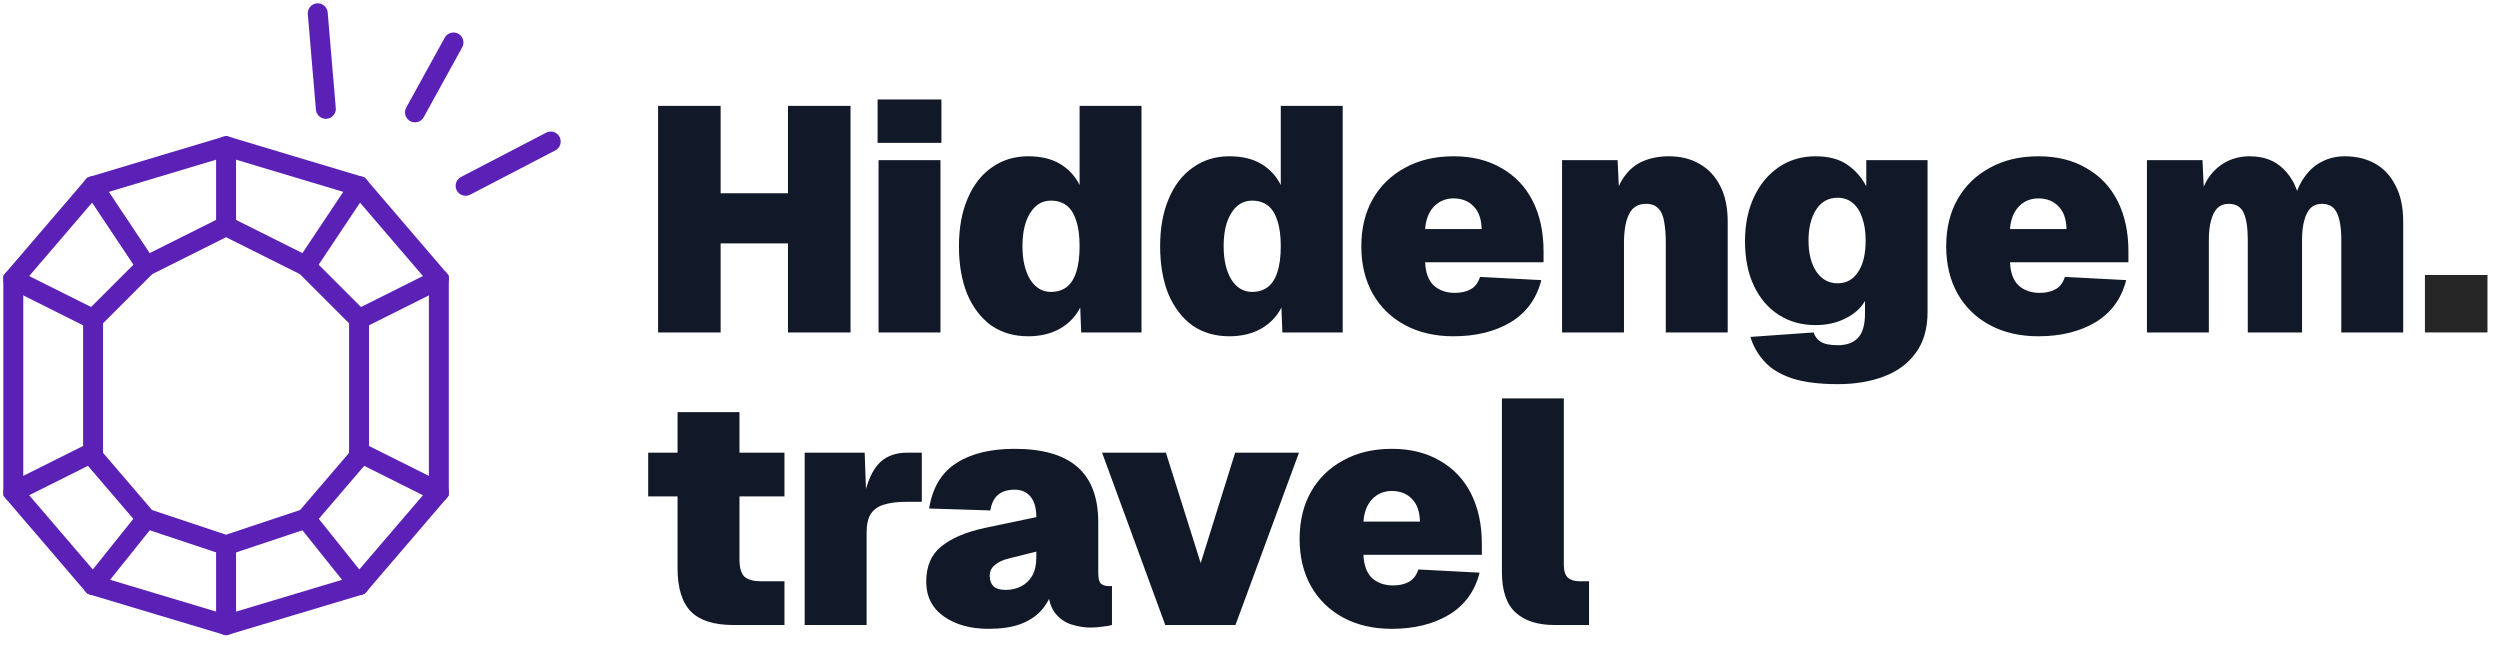
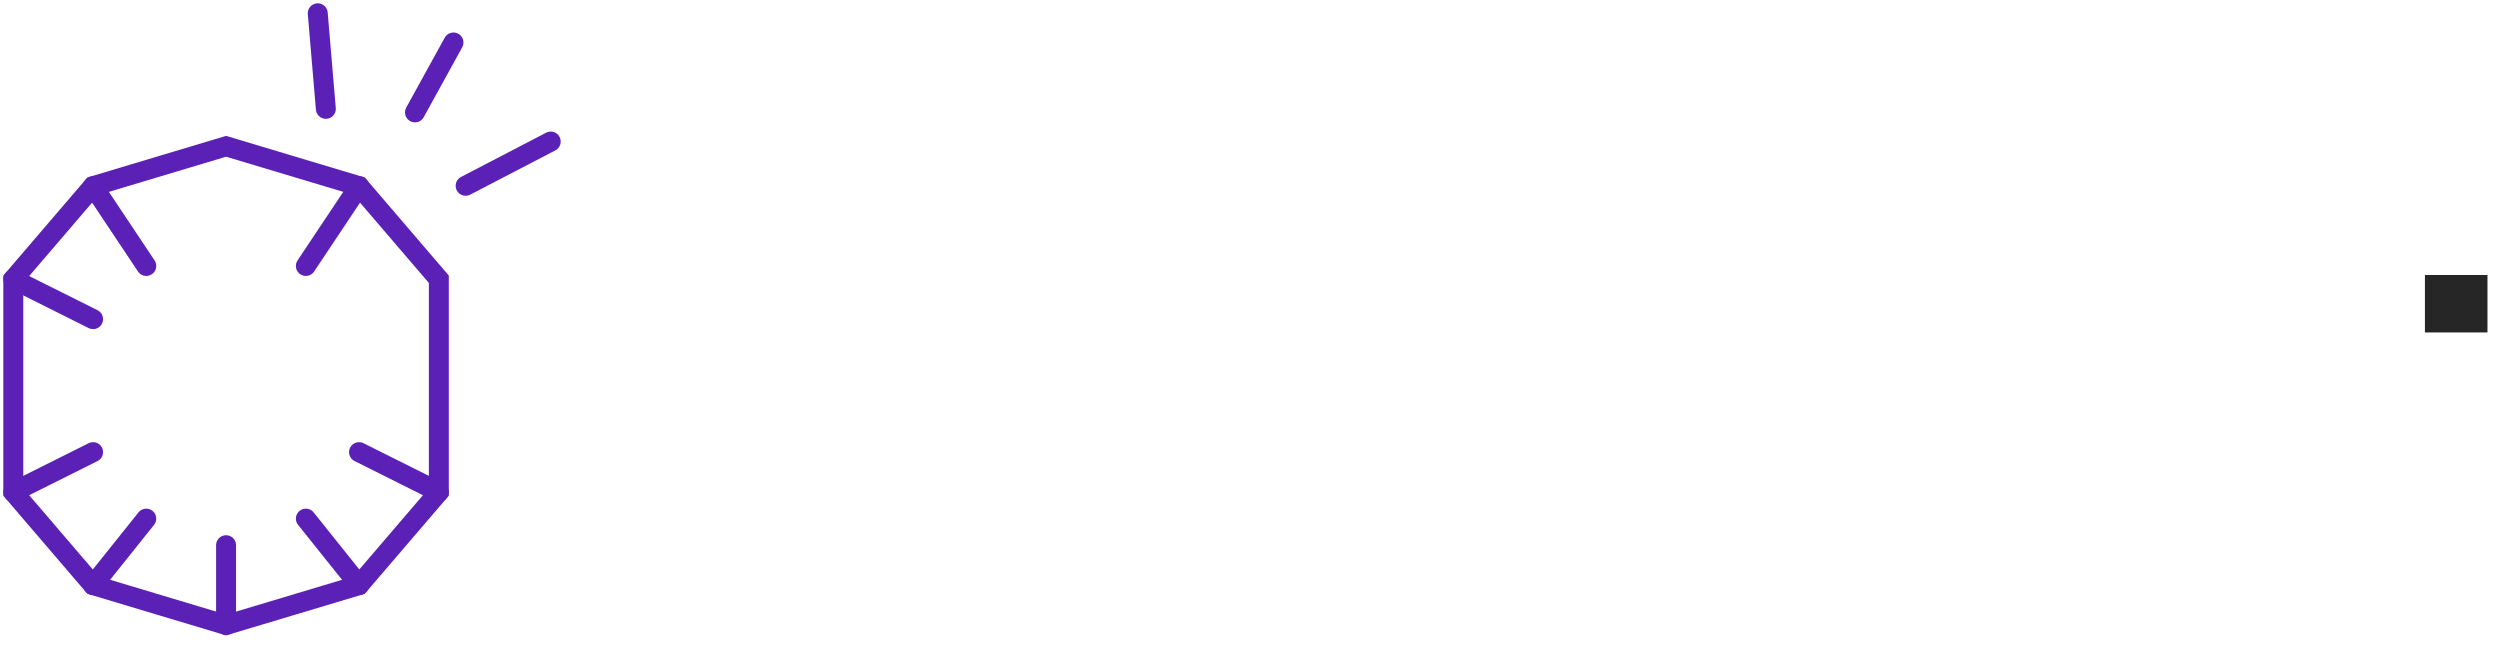
<svg xmlns="http://www.w3.org/2000/svg" width="188" height="49" viewBox="0 0 188 49" fill="none">
-   <path d="M1 21L7 14L17 11L27 14L33 21V37L27 44L17 47L7 44L1 37V21Z" stroke="#5B21B6" stroke-width="1.5" stroke-linecap="round" />
-   <path d="M7 24L11 20L17 17L23 20L27 24V34.333L23 39L17 41L11 39L7 34.333V24Z" stroke="#5B21B6" stroke-width="1.5" stroke-linecap="round" />
+   <path d="M1 21L7 14L17 11L27 14L33 21V37L27 44L17 47L7 44L1 37Z" stroke="#5B21B6" stroke-width="1.5" stroke-linecap="round" />
  <path d="M7 44L11 39" stroke="#5B21B6" stroke-width="1.5" stroke-linecap="round" />
  <path d="M23 39L27 44" stroke="#5B21B6" stroke-width="1.5" stroke-linecap="round" />
  <path d="M7 14L11 20" stroke="#5B21B6" stroke-width="1.5" stroke-linecap="round" />
  <path d="M23 20L27 14" stroke="#5B21B6" stroke-width="1.5" stroke-linecap="round" />
  <path d="M1 21L7 24" stroke="#5B21B6" stroke-width="1.5" stroke-linecap="round" />
-   <path d="M17 11V17" stroke="#5B21B6" stroke-width="1.5" stroke-linecap="round" />
  <path d="M1 37L7 34" stroke="#5B21B6" stroke-width="1.5" stroke-linecap="round" />
  <path d="M17 47V41" stroke="#5B21B6" stroke-width="1.5" stroke-linecap="round" />
  <path d="M33 37L27 34" stroke="#5B21B6" stroke-width="1.5" stroke-linecap="round" />
-   <path d="M27 24L33 21" stroke="#5B21B6" stroke-width="1.5" stroke-linecap="round" />
  <path d="M34.101 3.195L31.207 8.451" stroke="#5B21B6" stroke-width="1.5" stroke-linecap="round" />
  <path d="M35.016 13.972L41.414 10.645" stroke="#5B21B6" stroke-width="1.5" stroke-linecap="round" />
  <path d="M23.894 1L24.504 8.185" stroke="#5B21B6" stroke-width="1.5" stroke-linecap="round" />
-   <path d="M49.488 25V7.96H54.192V15.904L52.2 14.536H61.248L59.256 15.904V7.96H63.96V25H59.256V16.96L61.248 18.304H52.2L54.192 16.96V25H49.488ZM66.067 25V12.04H70.723V25H66.067ZM65.995 10.744V7.48H70.795V10.744H65.995ZM77.321 25.288C76.249 25.288 75.321 25.016 74.537 24.472C73.769 23.912 73.169 23.128 72.737 22.12C72.321 21.096 72.113 19.896 72.113 18.52C72.113 17.144 72.329 15.952 72.761 14.944C73.193 13.92 73.801 13.136 74.585 12.592C75.369 12.032 76.281 11.752 77.321 11.752C78.281 11.752 79.081 11.944 79.721 12.328C80.361 12.712 80.849 13.24 81.185 13.912V7.96H85.841V25H81.305L81.233 23.128C80.881 23.816 80.361 24.352 79.673 24.736C79.001 25.104 78.217 25.288 77.321 25.288ZM79.025 21.952C79.489 21.952 79.881 21.832 80.201 21.592C80.521 21.352 80.761 20.984 80.921 20.488C81.097 19.976 81.185 19.32 81.185 18.52C81.185 17.72 81.097 17.072 80.921 16.576C80.761 16.064 80.521 15.688 80.201 15.448C79.881 15.208 79.489 15.088 79.025 15.088C78.369 15.088 77.849 15.4 77.465 16.024C77.081 16.632 76.889 17.464 76.889 18.52C76.889 19.544 77.081 20.376 77.465 21.016C77.865 21.64 78.385 21.952 79.025 21.952ZM92.45 25.288C91.378 25.288 90.45 25.016 89.666 24.472C88.898 23.912 88.298 23.128 87.866 22.12C87.45 21.096 87.242 19.896 87.242 18.52C87.242 17.144 87.458 15.952 87.89 14.944C88.322 13.92 88.93 13.136 89.714 12.592C90.498 12.032 91.41 11.752 92.45 11.752C93.41 11.752 94.21 11.944 94.85 12.328C95.49 12.712 95.978 13.24 96.314 13.912V7.96H100.97V25H96.434L96.362 23.128C96.01 23.816 95.49 24.352 94.802 24.736C94.13 25.104 93.346 25.288 92.45 25.288ZM94.154 21.952C94.618 21.952 95.01 21.832 95.33 21.592C95.65 21.352 95.89 20.984 96.05 20.488C96.226 19.976 96.314 19.32 96.314 18.52C96.314 17.72 96.226 17.072 96.05 16.576C95.89 16.064 95.65 15.688 95.33 15.448C95.01 15.208 94.618 15.088 94.154 15.088C93.498 15.088 92.978 15.4 92.594 16.024C92.21 16.632 92.018 17.464 92.018 18.52C92.018 19.544 92.21 20.376 92.594 21.016C92.994 21.64 93.514 21.952 94.154 21.952ZM109.307 25.288C107.915 25.288 106.699 25.008 105.659 24.448C104.619 23.888 103.811 23.104 103.235 22.096C102.659 21.072 102.371 19.88 102.371 18.52C102.371 17.16 102.659 15.976 103.235 14.968C103.811 13.96 104.619 13.176 105.659 12.616C106.699 12.04 107.915 11.752 109.307 11.752C110.699 11.752 111.899 12.048 112.907 12.64C113.931 13.216 114.715 14.04 115.259 15.112C115.803 16.184 116.075 17.448 116.075 18.904V19.72H107.171C107.203 20.504 107.419 21.088 107.819 21.472C108.235 21.84 108.763 22.024 109.403 22.024C109.867 22.024 110.259 21.936 110.579 21.76C110.915 21.584 111.155 21.272 111.299 20.824L115.907 21.064C115.555 22.456 114.787 23.512 113.603 24.232C112.419 24.936 110.987 25.288 109.307 25.288ZM107.171 17.224H111.419C111.403 16.472 111.203 15.904 110.819 15.52C110.435 15.12 109.931 14.92 109.307 14.92C108.715 14.92 108.219 15.128 107.819 15.544C107.435 15.96 107.219 16.52 107.171 17.224ZM117.467 25V12.04H121.643L121.835 16.168L121.259 16.12C121.355 15.016 121.595 14.152 121.979 13.528C122.379 12.888 122.875 12.432 123.467 12.16C124.075 11.888 124.747 11.752 125.483 11.752C126.379 11.752 127.155 11.944 127.811 12.328C128.483 12.712 129.003 13.272 129.371 14.008C129.739 14.728 129.923 15.616 129.923 16.672V25H125.267V18.28C125.267 17.656 125.227 17.128 125.147 16.696C125.083 16.248 124.939 15.912 124.715 15.688C124.507 15.448 124.195 15.328 123.779 15.328C123.187 15.328 122.763 15.584 122.507 16.096C122.251 16.608 122.123 17.336 122.123 18.28V25H117.467ZM138.208 28.888C136.768 28.888 135.6 28.736 134.704 28.432C133.824 28.128 133.144 27.704 132.664 27.16C132.184 26.632 131.84 26.024 131.632 25.336L136.384 25C136.48 25.304 136.656 25.536 136.912 25.696C137.184 25.872 137.616 25.96 138.208 25.96C138.864 25.96 139.368 25.776 139.72 25.408C140.072 25.04 140.248 24.424 140.248 23.56V22.624C139.944 23.168 139.456 23.608 138.784 23.944C138.112 24.28 137.36 24.448 136.528 24.448C135.488 24.448 134.568 24.192 133.768 23.68C132.968 23.168 132.344 22.44 131.896 21.496C131.448 20.552 131.224 19.432 131.224 18.136C131.224 16.888 131.448 15.784 131.896 14.824C132.344 13.864 132.968 13.112 133.768 12.568C134.568 12.024 135.488 11.752 136.528 11.752C137.504 11.752 138.296 11.96 138.904 12.376C139.512 12.792 139.992 13.336 140.344 14.008V12.04H144.952V23.464C144.952 24.712 144.656 25.736 144.064 26.536C143.488 27.336 142.688 27.928 141.664 28.312C140.656 28.696 139.504 28.888 138.208 28.888ZM138.184 21.304C138.84 21.304 139.352 21.024 139.72 20.464C140.104 19.904 140.296 19.112 140.296 18.088C140.296 17.416 140.208 16.84 140.032 16.36C139.872 15.88 139.632 15.512 139.312 15.256C139.008 15 138.632 14.872 138.184 14.872C137.496 14.872 136.96 15.168 136.576 15.76C136.192 16.352 136 17.128 136 18.088C136 19.064 136.2 19.848 136.6 20.44C137 21.016 137.528 21.304 138.184 21.304ZM153.289 25.288C151.897 25.288 150.681 25.008 149.641 24.448C148.601 23.888 147.793 23.104 147.217 22.096C146.641 21.072 146.353 19.88 146.353 18.52C146.353 17.16 146.641 15.976 147.217 14.968C147.793 13.96 148.601 13.176 149.641 12.616C150.681 12.04 151.897 11.752 153.289 11.752C154.681 11.752 155.881 12.048 156.889 12.64C157.913 13.216 158.697 14.04 159.241 15.112C159.785 16.184 160.057 17.448 160.057 18.904V19.72H151.153C151.185 20.504 151.401 21.088 151.801 21.472C152.217 21.84 152.745 22.024 153.385 22.024C153.849 22.024 154.241 21.936 154.561 21.76C154.897 21.584 155.137 21.272 155.281 20.824L159.889 21.064C159.537 22.456 158.769 23.512 157.585 24.232C156.401 24.936 154.969 25.288 153.289 25.288ZM151.153 17.224H155.401C155.385 16.472 155.185 15.904 154.801 15.52C154.417 15.12 153.913 14.92 153.289 14.92C152.697 14.92 152.201 15.128 151.801 15.544C151.417 15.96 151.201 16.52 151.153 17.224ZM161.449 25V12.04H165.625L165.769 15.064L165.433 14.872C165.609 14.2 165.873 13.632 166.225 13.168C166.593 12.704 167.025 12.352 167.521 12.112C168.033 11.872 168.585 11.752 169.177 11.752C170.233 11.752 171.081 12.072 171.721 12.712C172.361 13.336 172.777 14.168 172.969 15.208L172.489 15.256C172.649 14.488 172.913 13.848 173.281 13.336C173.649 12.808 174.089 12.416 174.601 12.16C175.129 11.888 175.705 11.752 176.329 11.752C177.193 11.752 177.953 11.936 178.609 12.304C179.265 12.672 179.777 13.224 180.145 13.96C180.529 14.68 180.721 15.584 180.721 16.672V25H176.065V18.04C176.065 17.128 175.953 16.448 175.729 16C175.521 15.552 175.145 15.328 174.601 15.328C174.265 15.328 173.985 15.432 173.761 15.64C173.553 15.848 173.393 16.16 173.281 16.576C173.169 16.976 173.113 17.464 173.113 18.04V25H169.033V18.04C169.033 17.128 168.929 16.448 168.721 16C168.513 15.552 168.137 15.328 167.593 15.328C167.257 15.328 166.977 15.432 166.753 15.64C166.545 15.848 166.385 16.16 166.273 16.576C166.161 16.976 166.105 17.464 166.105 18.04V25H161.449ZM55.152 47C53.696 47 52.632 46.664 51.96 45.992C51.288 45.304 50.952 44.216 50.952 42.728V30.992H55.608V42.056C55.608 42.696 55.736 43.136 55.992 43.376C56.264 43.6 56.672 43.712 57.216 43.712H58.992V47H55.152ZM48.744 37.328V34.04H58.992V37.328H48.744ZM60.512 47V34.04H65.024L65.168 38.12L64.832 38.072C65.072 36.632 65.456 35.6 65.984 34.976C66.512 34.352 67.256 34.04 68.216 34.04H69.32V37.736H68.168C67.48 37.736 66.912 37.808 66.464 37.952C66.032 38.08 65.704 38.312 65.48 38.648C65.272 38.984 65.168 39.456 65.168 40.064V47H60.512ZM74.332 47.288C72.972 47.288 71.852 46.976 70.972 46.352C70.092 45.728 69.652 44.856 69.652 43.736C69.652 42.584 70.028 41.704 70.78 41.096C71.548 40.472 72.636 40.008 74.044 39.704L77.932 38.888C77.932 38.216 77.788 37.704 77.5 37.352C77.212 37 76.812 36.824 76.3 36.824C75.756 36.824 75.332 36.96 75.028 37.232C74.74 37.488 74.556 37.872 74.476 38.384L69.868 38.24C70.124 36.672 70.804 35.536 71.908 34.832C73.012 34.112 74.476 33.752 76.3 33.752C78.412 33.752 79.988 34.208 81.028 35.12C82.068 36.032 82.588 37.416 82.588 39.272V43.064C82.588 43.48 82.652 43.752 82.78 43.88C82.924 44.008 83.116 44.072 83.356 44.072H83.62V47C83.476 47.048 83.244 47.088 82.924 47.12C82.604 47.168 82.292 47.192 81.988 47.192C81.524 47.192 81.044 47.112 80.548 46.952C80.052 46.792 79.636 46.488 79.3 46.04C78.964 45.576 78.796 44.904 78.796 44.024L79.132 44.408C78.956 45 78.668 45.512 78.268 45.944C77.868 46.376 77.34 46.712 76.684 46.952C76.044 47.176 75.26 47.288 74.332 47.288ZM75.628 44.36C76.06 44.36 76.444 44.272 76.78 44.096C77.132 43.92 77.412 43.656 77.62 43.304C77.828 42.936 77.932 42.472 77.932 41.912V41.48L75.82 42.008C75.42 42.104 75.084 42.264 74.812 42.488C74.556 42.696 74.428 42.968 74.428 43.304C74.428 43.64 74.524 43.904 74.716 44.096C74.908 44.272 75.212 44.36 75.628 44.36ZM87.628 47L82.876 34.04H87.676L90.292 42.344L92.884 34.04H97.684L92.908 47H87.628ZM104.667 47.288C103.275 47.288 102.059 47.008 101.019 46.448C99.979 45.888 99.171 45.104 98.595 44.096C98.019 43.072 97.731 41.88 97.731 40.52C97.731 39.16 98.019 37.976 98.595 36.968C99.171 35.96 99.979 35.176 101.019 34.616C102.059 34.04 103.275 33.752 104.667 33.752C106.059 33.752 107.259 34.048 108.267 34.64C109.291 35.216 110.075 36.04 110.619 37.112C111.163 38.184 111.435 39.448 111.435 40.904V41.72H102.531C102.563 42.504 102.779 43.088 103.179 43.472C103.595 43.84 104.123 44.024 104.763 44.024C105.227 44.024 105.619 43.936 105.939 43.76C106.275 43.584 106.515 43.272 106.659 42.824L111.267 43.064C110.915 44.456 110.147 45.512 108.963 46.232C107.779 46.936 106.347 47.288 104.667 47.288ZM102.531 39.224H106.779C106.763 38.472 106.563 37.904 106.179 37.52C105.795 37.12 105.291 36.92 104.667 36.92C104.075 36.92 103.579 37.128 103.179 37.544C102.795 37.96 102.579 38.52 102.531 39.224ZM116.88 47C115.632 47 114.664 46.688 113.976 46.064C113.288 45.44 112.944 44.424 112.944 43.016V29.96H117.6V42.488C117.6 42.936 117.704 43.256 117.912 43.448C118.12 43.624 118.416 43.712 118.8 43.712H119.496V47H116.88Z" fill="#111827" />
  <path d="M182.354 25V20.68H187.058V25H182.354Z" fill="#262626" />
</svg>